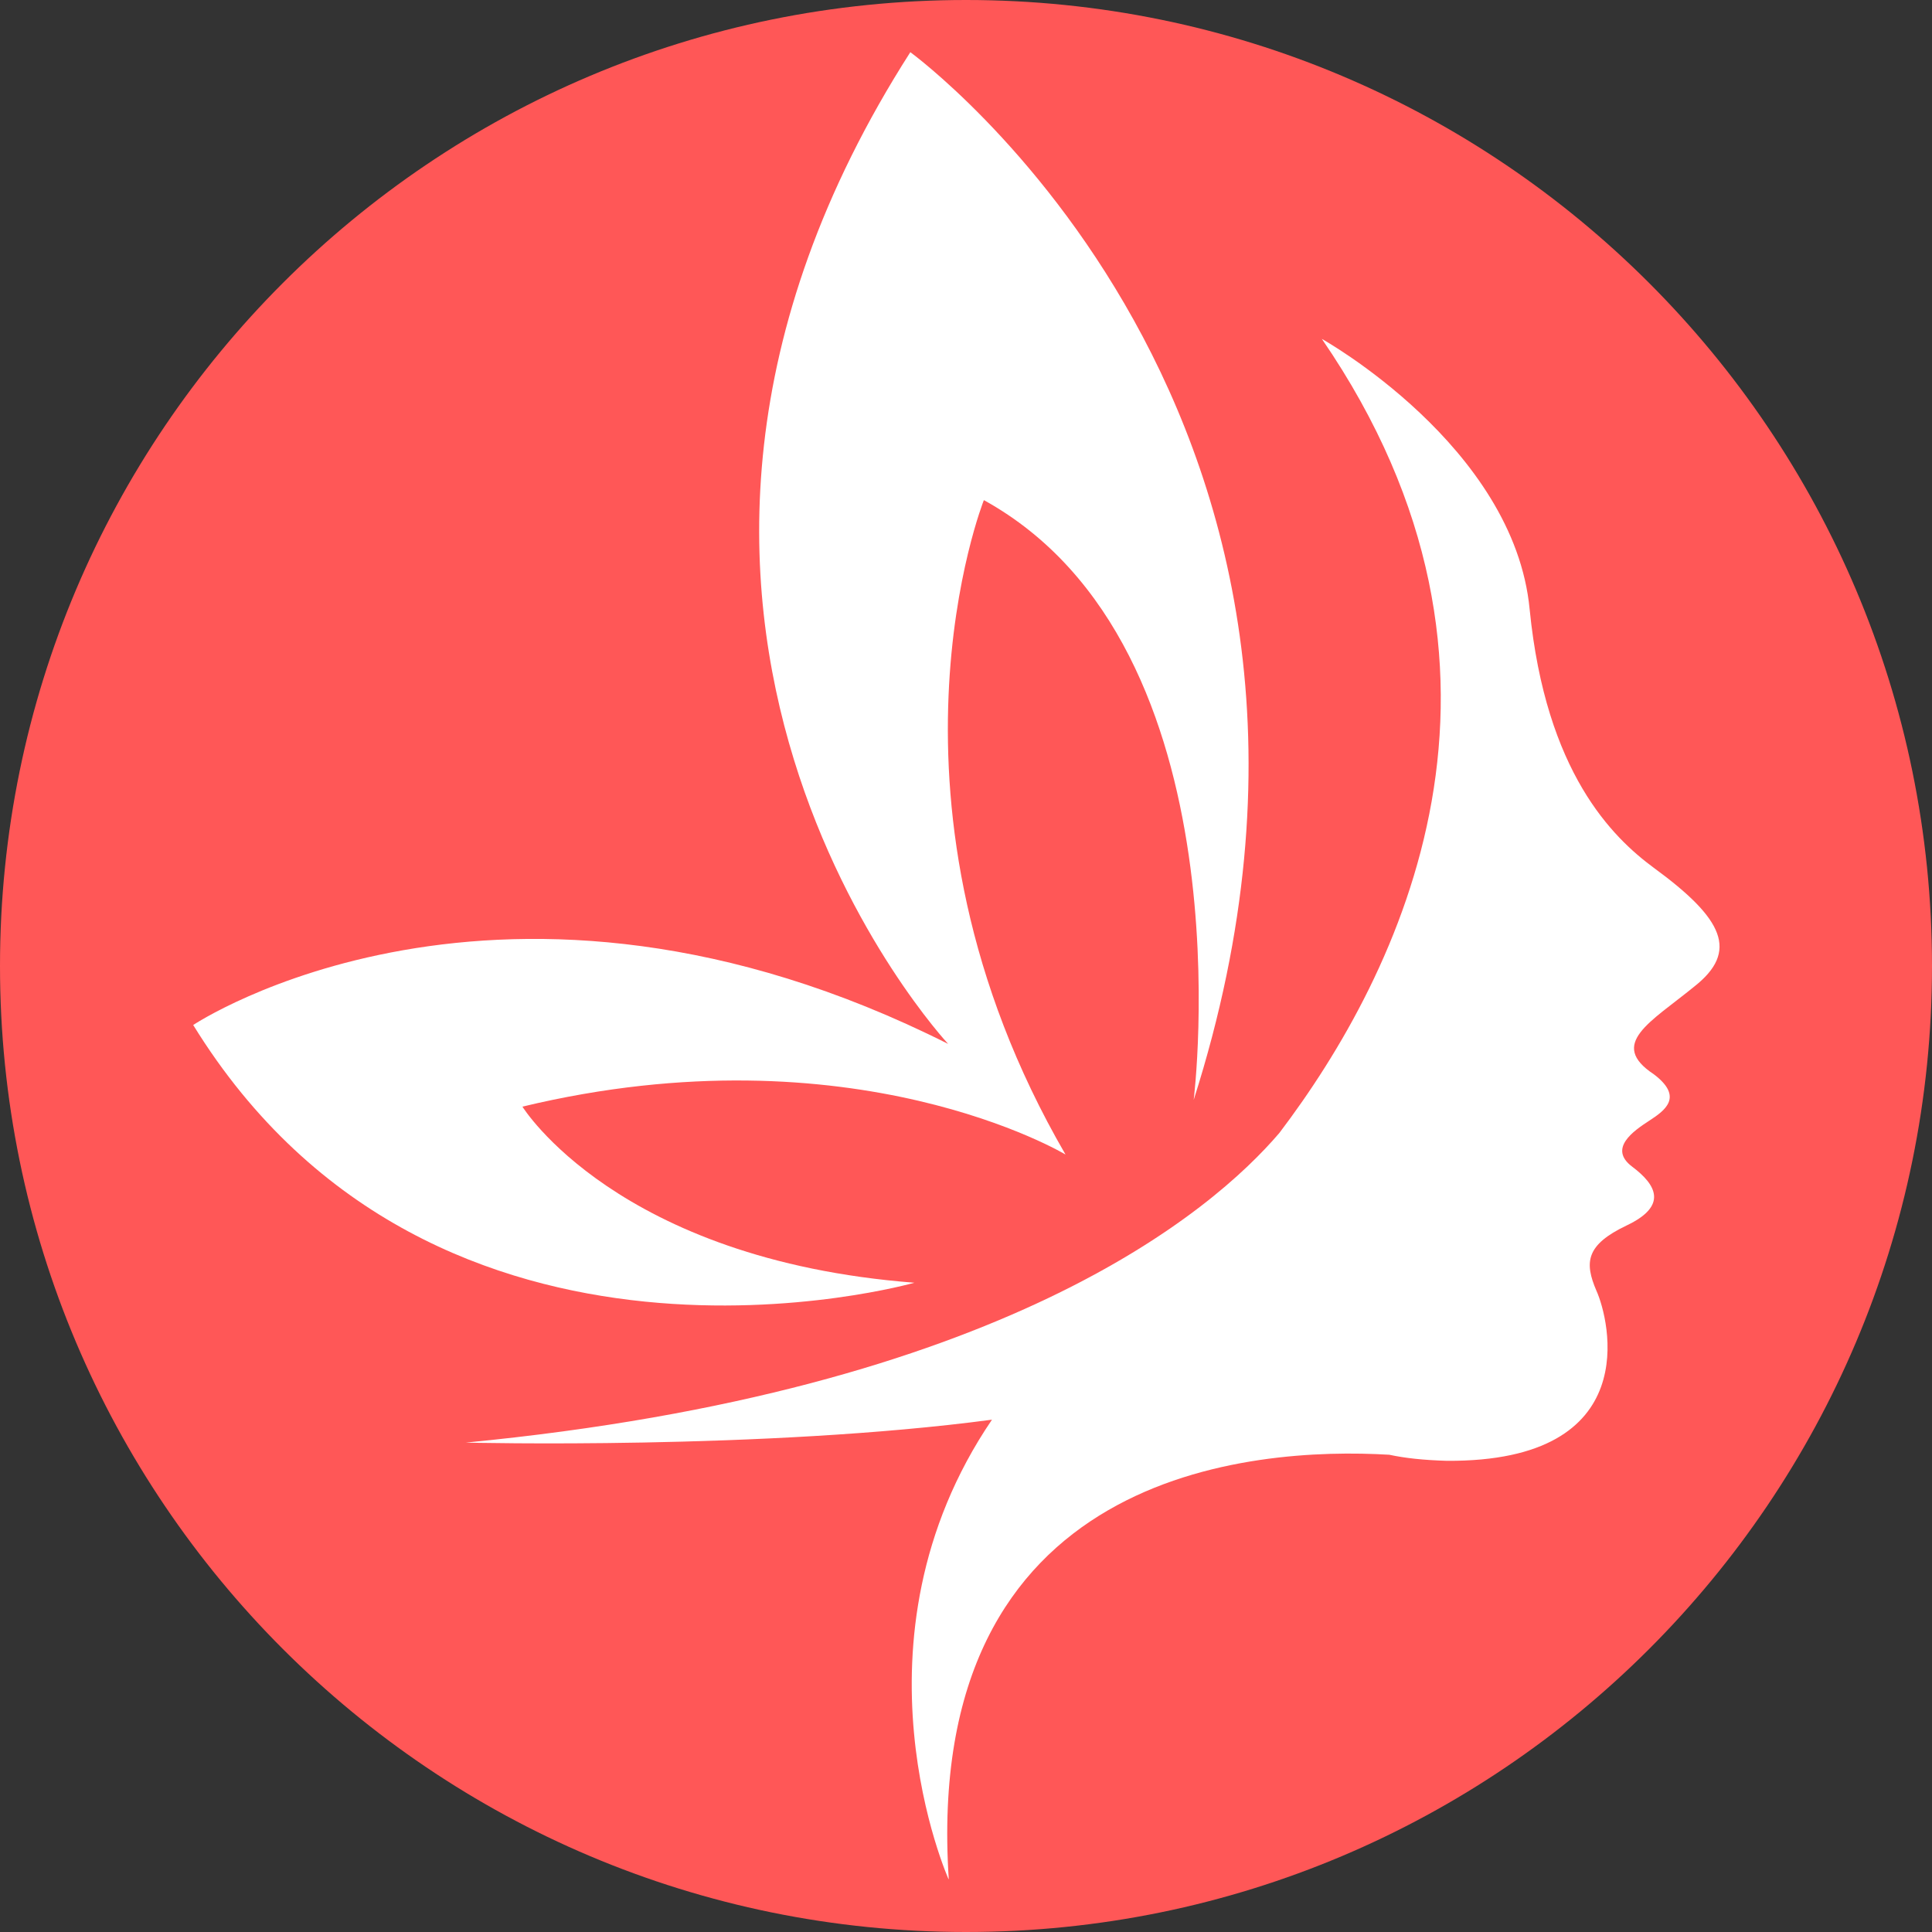
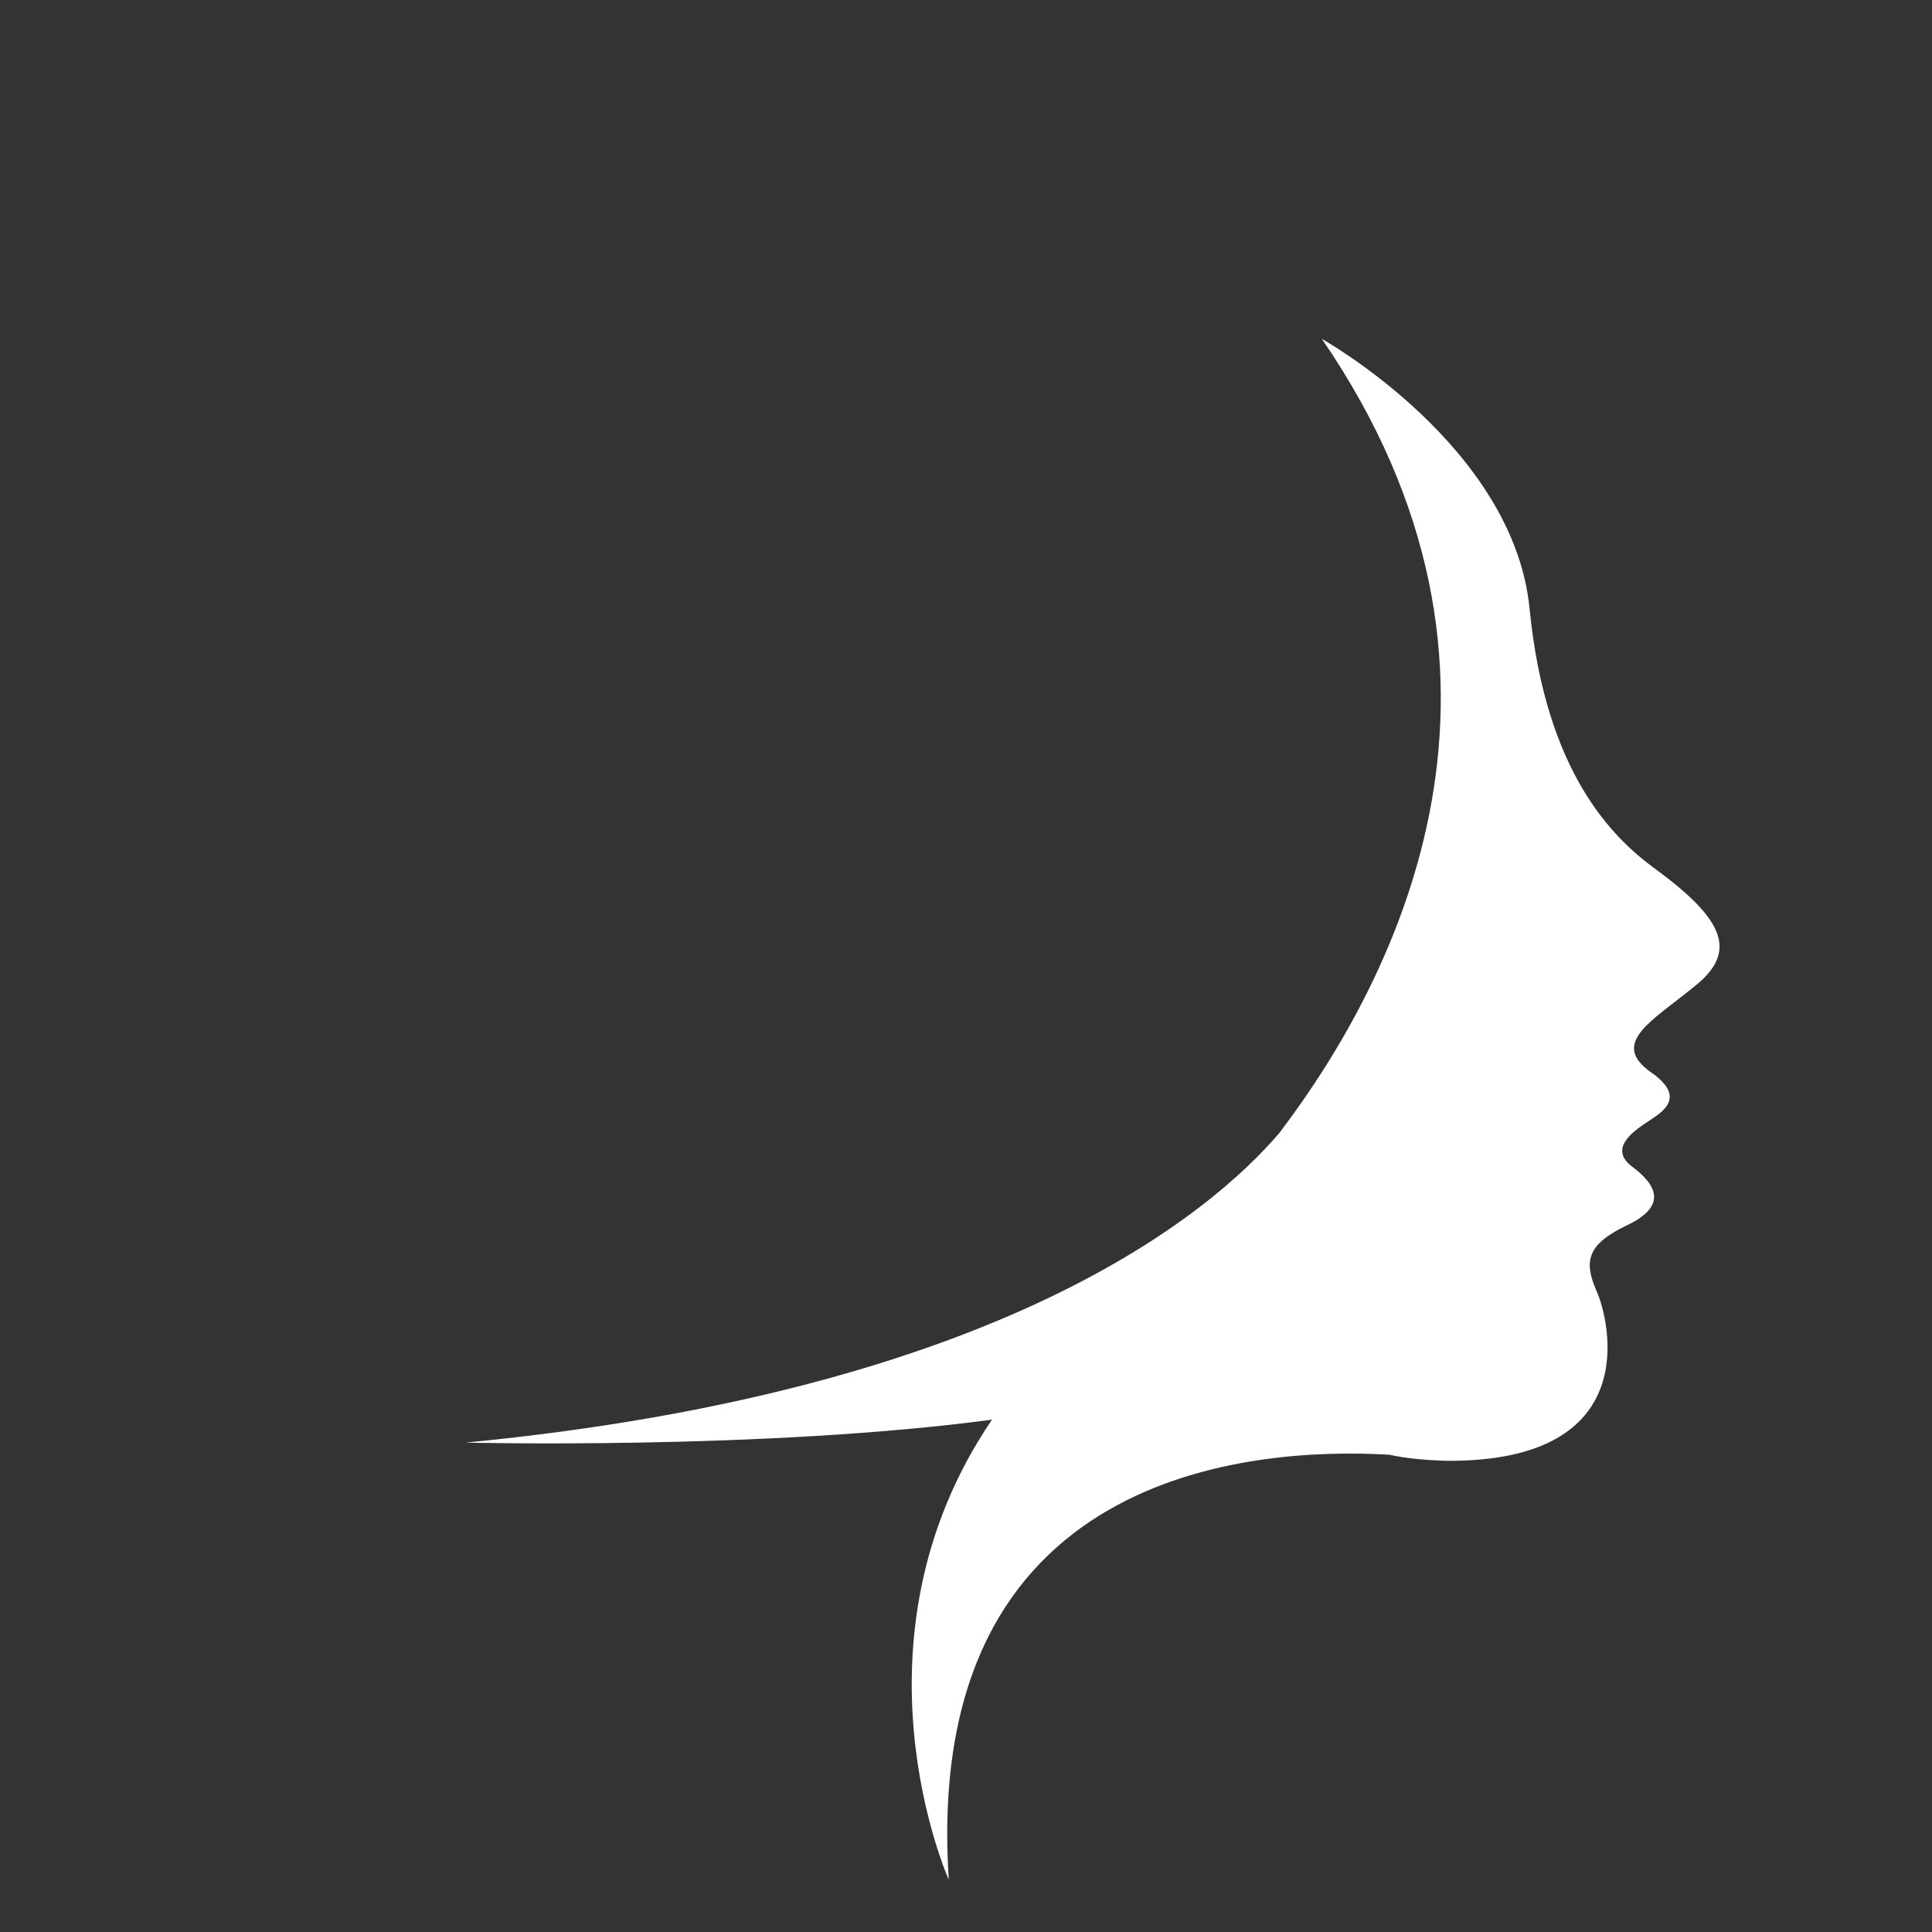
<svg xmlns="http://www.w3.org/2000/svg" width="500" zoomAndPan="magnify" viewBox="0 0 375 375" height="500" preserveAspectRatio="xMidYMid meet" version="1.2">
  <rect x="0" y="0" width="375" height="375" fill="#333333" stroke="none" />
  <defs>
    <clipPath id="43f958f264">
-       <path d="M 187.5 0 C 83.945 0 0 83.945 0 187.5 C 0 291.055 83.945 375 187.5 375 C 291.055 375 375 291.055 375 187.5 C 375 83.945 291.055 0 187.5 0 Z M 187.5 0 " />
-     </clipPath>
+       </clipPath>
    <clipPath id="f9ea7e4eee">
-       <rect x="0" width="375" y="0" height="375" />
-     </clipPath>
+       </clipPath>
    <clipPath id="372aeb43e4">
      <path d="M 90 65 L 334 65 L 334 364.734 L 90 364.734 Z M 90 65 " />
    </clipPath>
    <clipPath id="949fd5ed8c">
-       <path d="M 37.5 10 L 243 10 L 243 254 L 37.5 254 Z M 37.5 10 " />
-     </clipPath>
+       </clipPath>
  </defs>
  <g id="7f8872ca53">
    <g clip-rule="nonzero" clip-path="url(#ec6dbf4e3d)">
      <g transform="matrix(1,0,0,1,0,0)">
        <g clip-path="url(#f9ea7e4eee)">
          <g clip-rule="nonzero" clip-path="url(#43f958f264)">
-             <rect x="0" width="375" height="375" y="0" style="fill:#ff5757;fill-opacity:1;stroke:none;" />
-           </g>
+             </g>
        </g>
      </g>
    </g>
    <g clip-rule="nonzero" clip-path="url(#372aeb43e4)">
      <path style=" stroke:none;fill-rule:nonzero;fill:#ffffff;fill-opacity:1;" d="M 321 168.441 C 313.012 162.551 300.051 149.98 296.906 118.289 C 293.895 86.602 256.574 65.781 256.574 65.781 C 300.965 130.469 271.766 189 248.324 219.906 C 235.359 235.094 194.766 269.926 90.402 280.008 C 90.402 280.008 148.414 281.449 192.543 275.559 C 163.34 318.508 184.16 364.863 184.16 364.863 C 178.922 285.246 243.219 280.793 269.668 282.367 C 272.68 283.02 276.348 283.414 280.801 283.543 C 319.43 283.805 312.359 256.047 309.871 250.547 C 307.512 245.047 307.773 241.641 315.762 237.844 C 323.75 234.047 321.523 229.988 316.809 226.453 C 312.098 222.918 317.07 219.512 320.086 217.547 C 323.098 215.582 326.895 212.965 321 208.512 C 312.098 202.621 320.348 198.43 328.859 191.488 C 337.5 184.68 334.617 178.395 321 168.441 Z M 321 168.441 " />
    </g>
    <g clip-rule="nonzero" clip-path="url(#949fd5ed8c)">
-       <path style=" stroke:none;fill-rule:nonzero;fill:#ffffff;fill-opacity:1;" d="M 177.484 248.977 C 119.734 244.523 101.402 214.797 101.402 214.797 C 165.699 199.344 206.816 224.094 206.816 224.094 C 167.398 156.133 190.969 97.074 190.969 97.074 C 242.695 125.621 231.695 213.488 231.695 213.488 C 273.992 80.969 176.695 10.129 176.695 10.129 C 106.641 119.598 184.031 202.621 184.031 202.621 C 97.344 159.016 37.5 198.953 37.5 198.953 C 84.641 275.426 177.484 248.977 177.484 248.977 Z M 177.484 248.977 " />
-     </g>
+       </g>
  </g>
</svg>